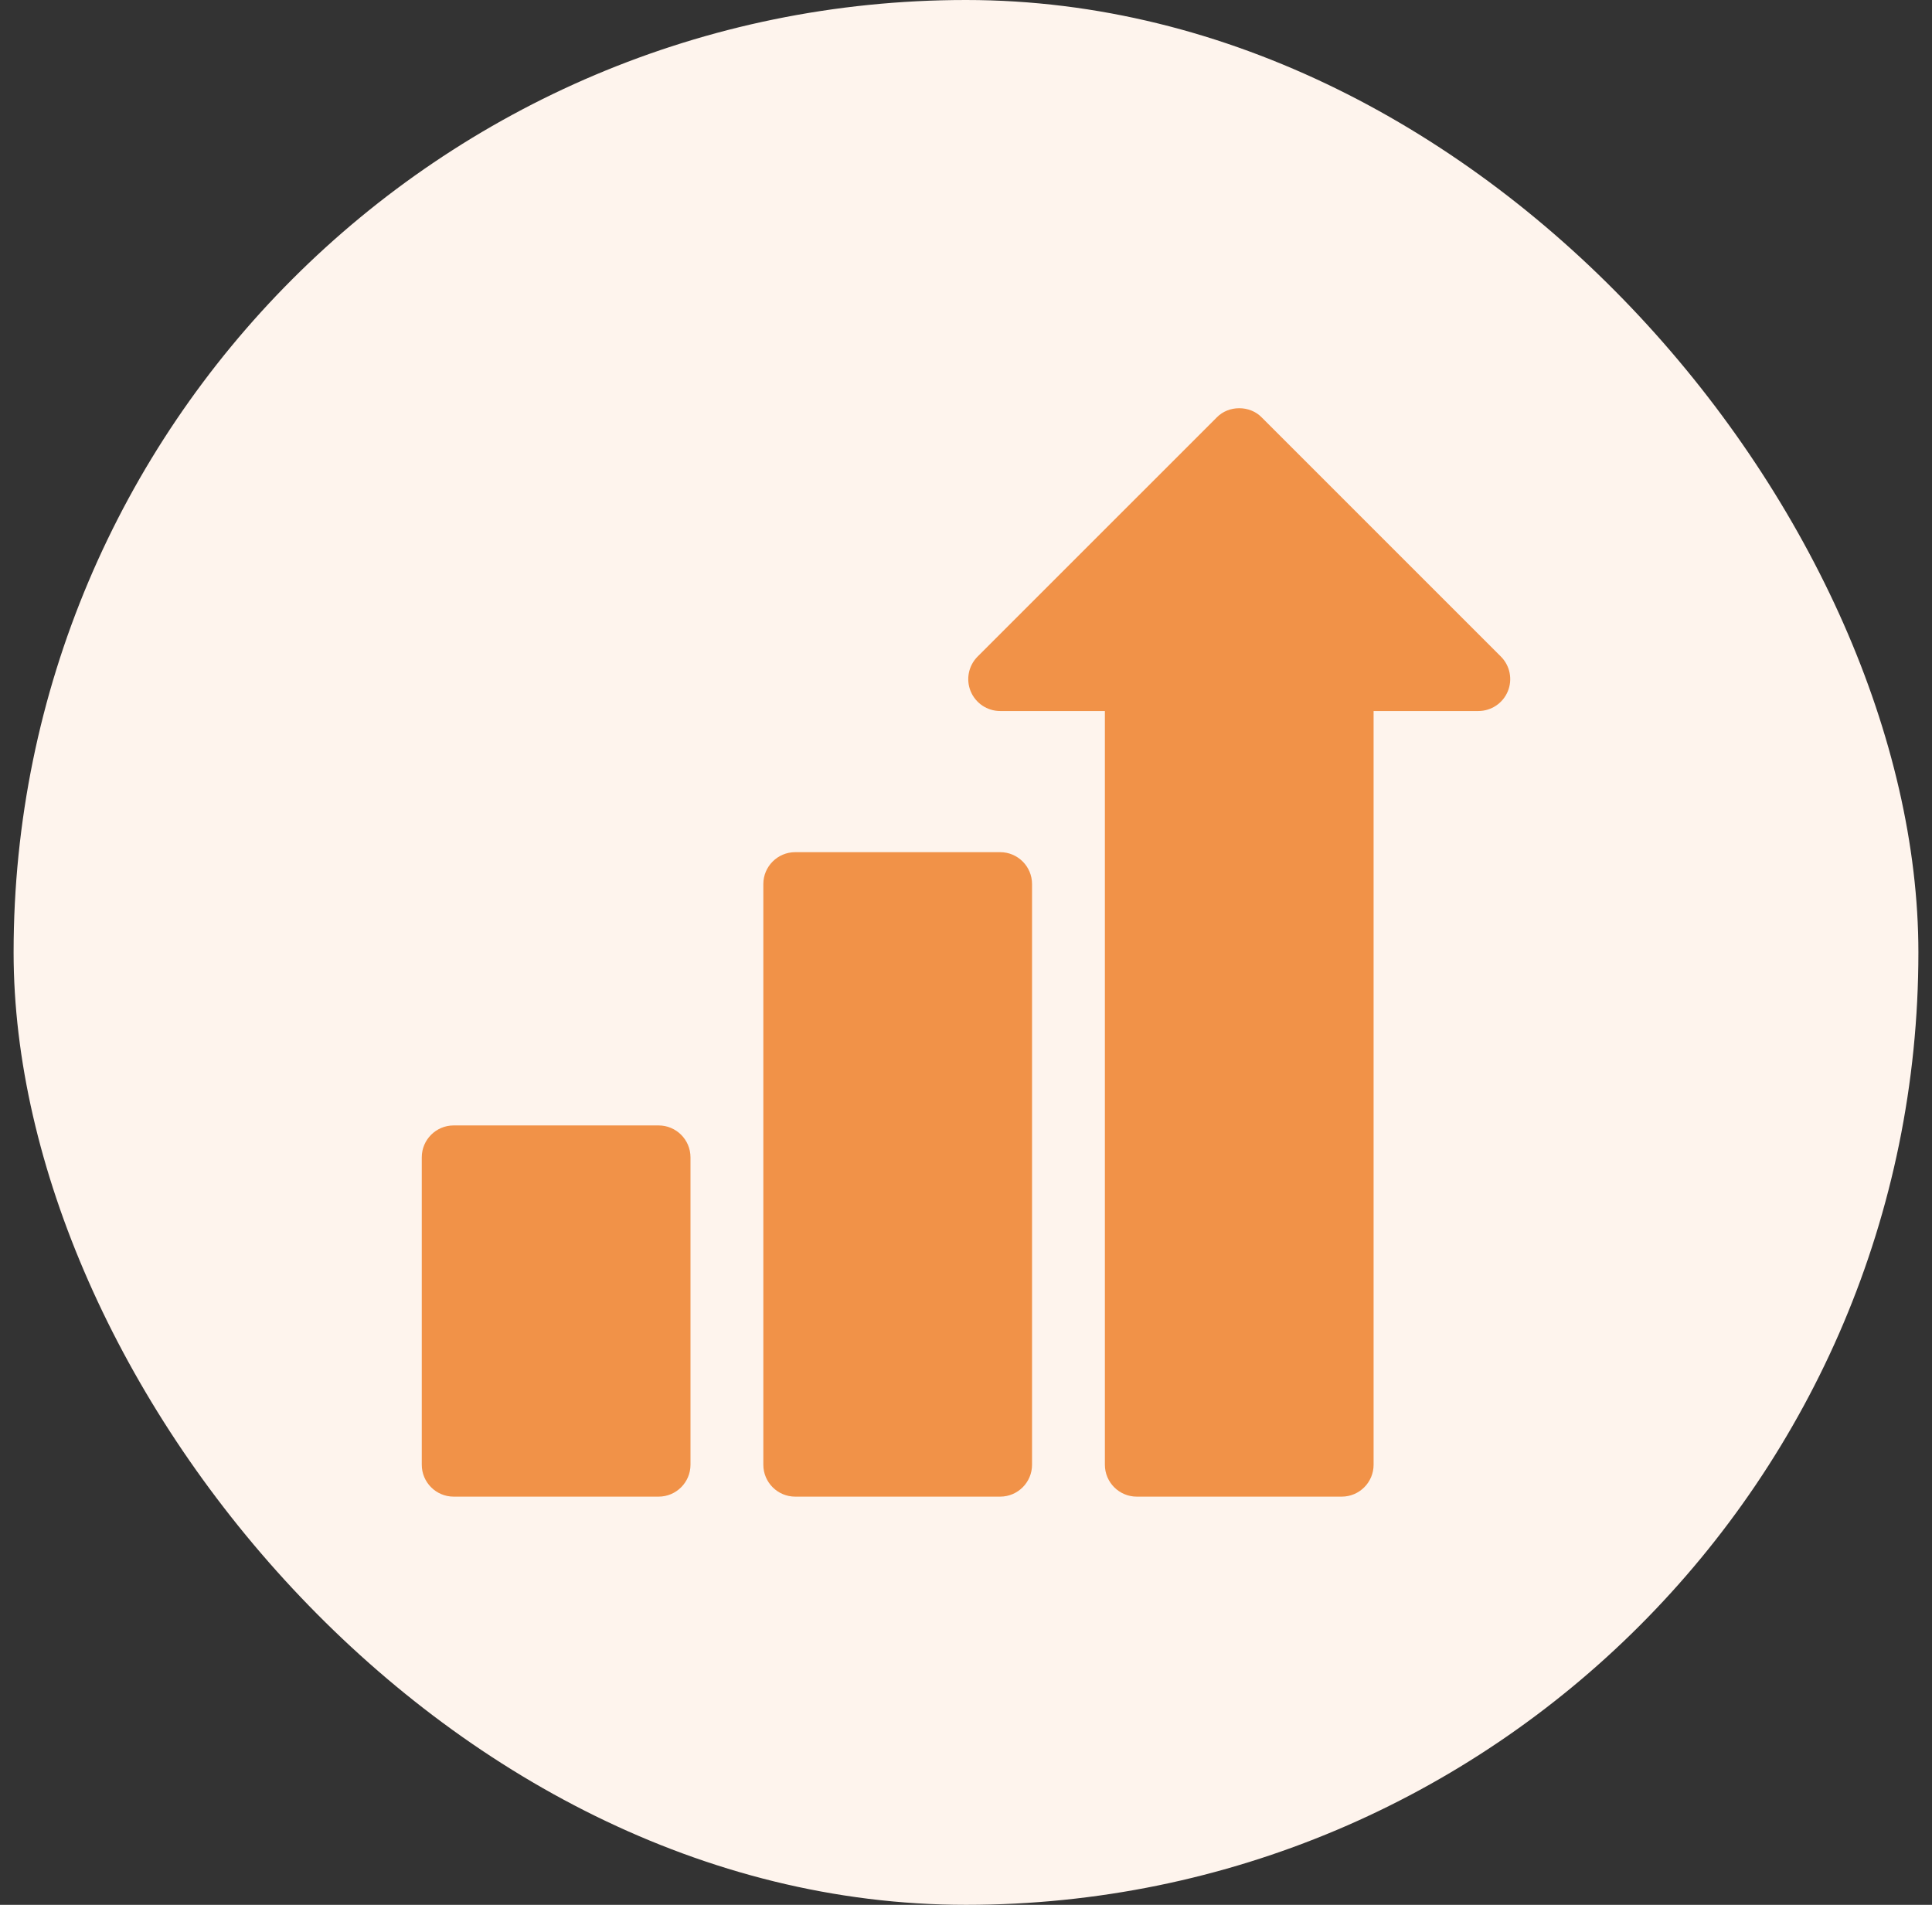
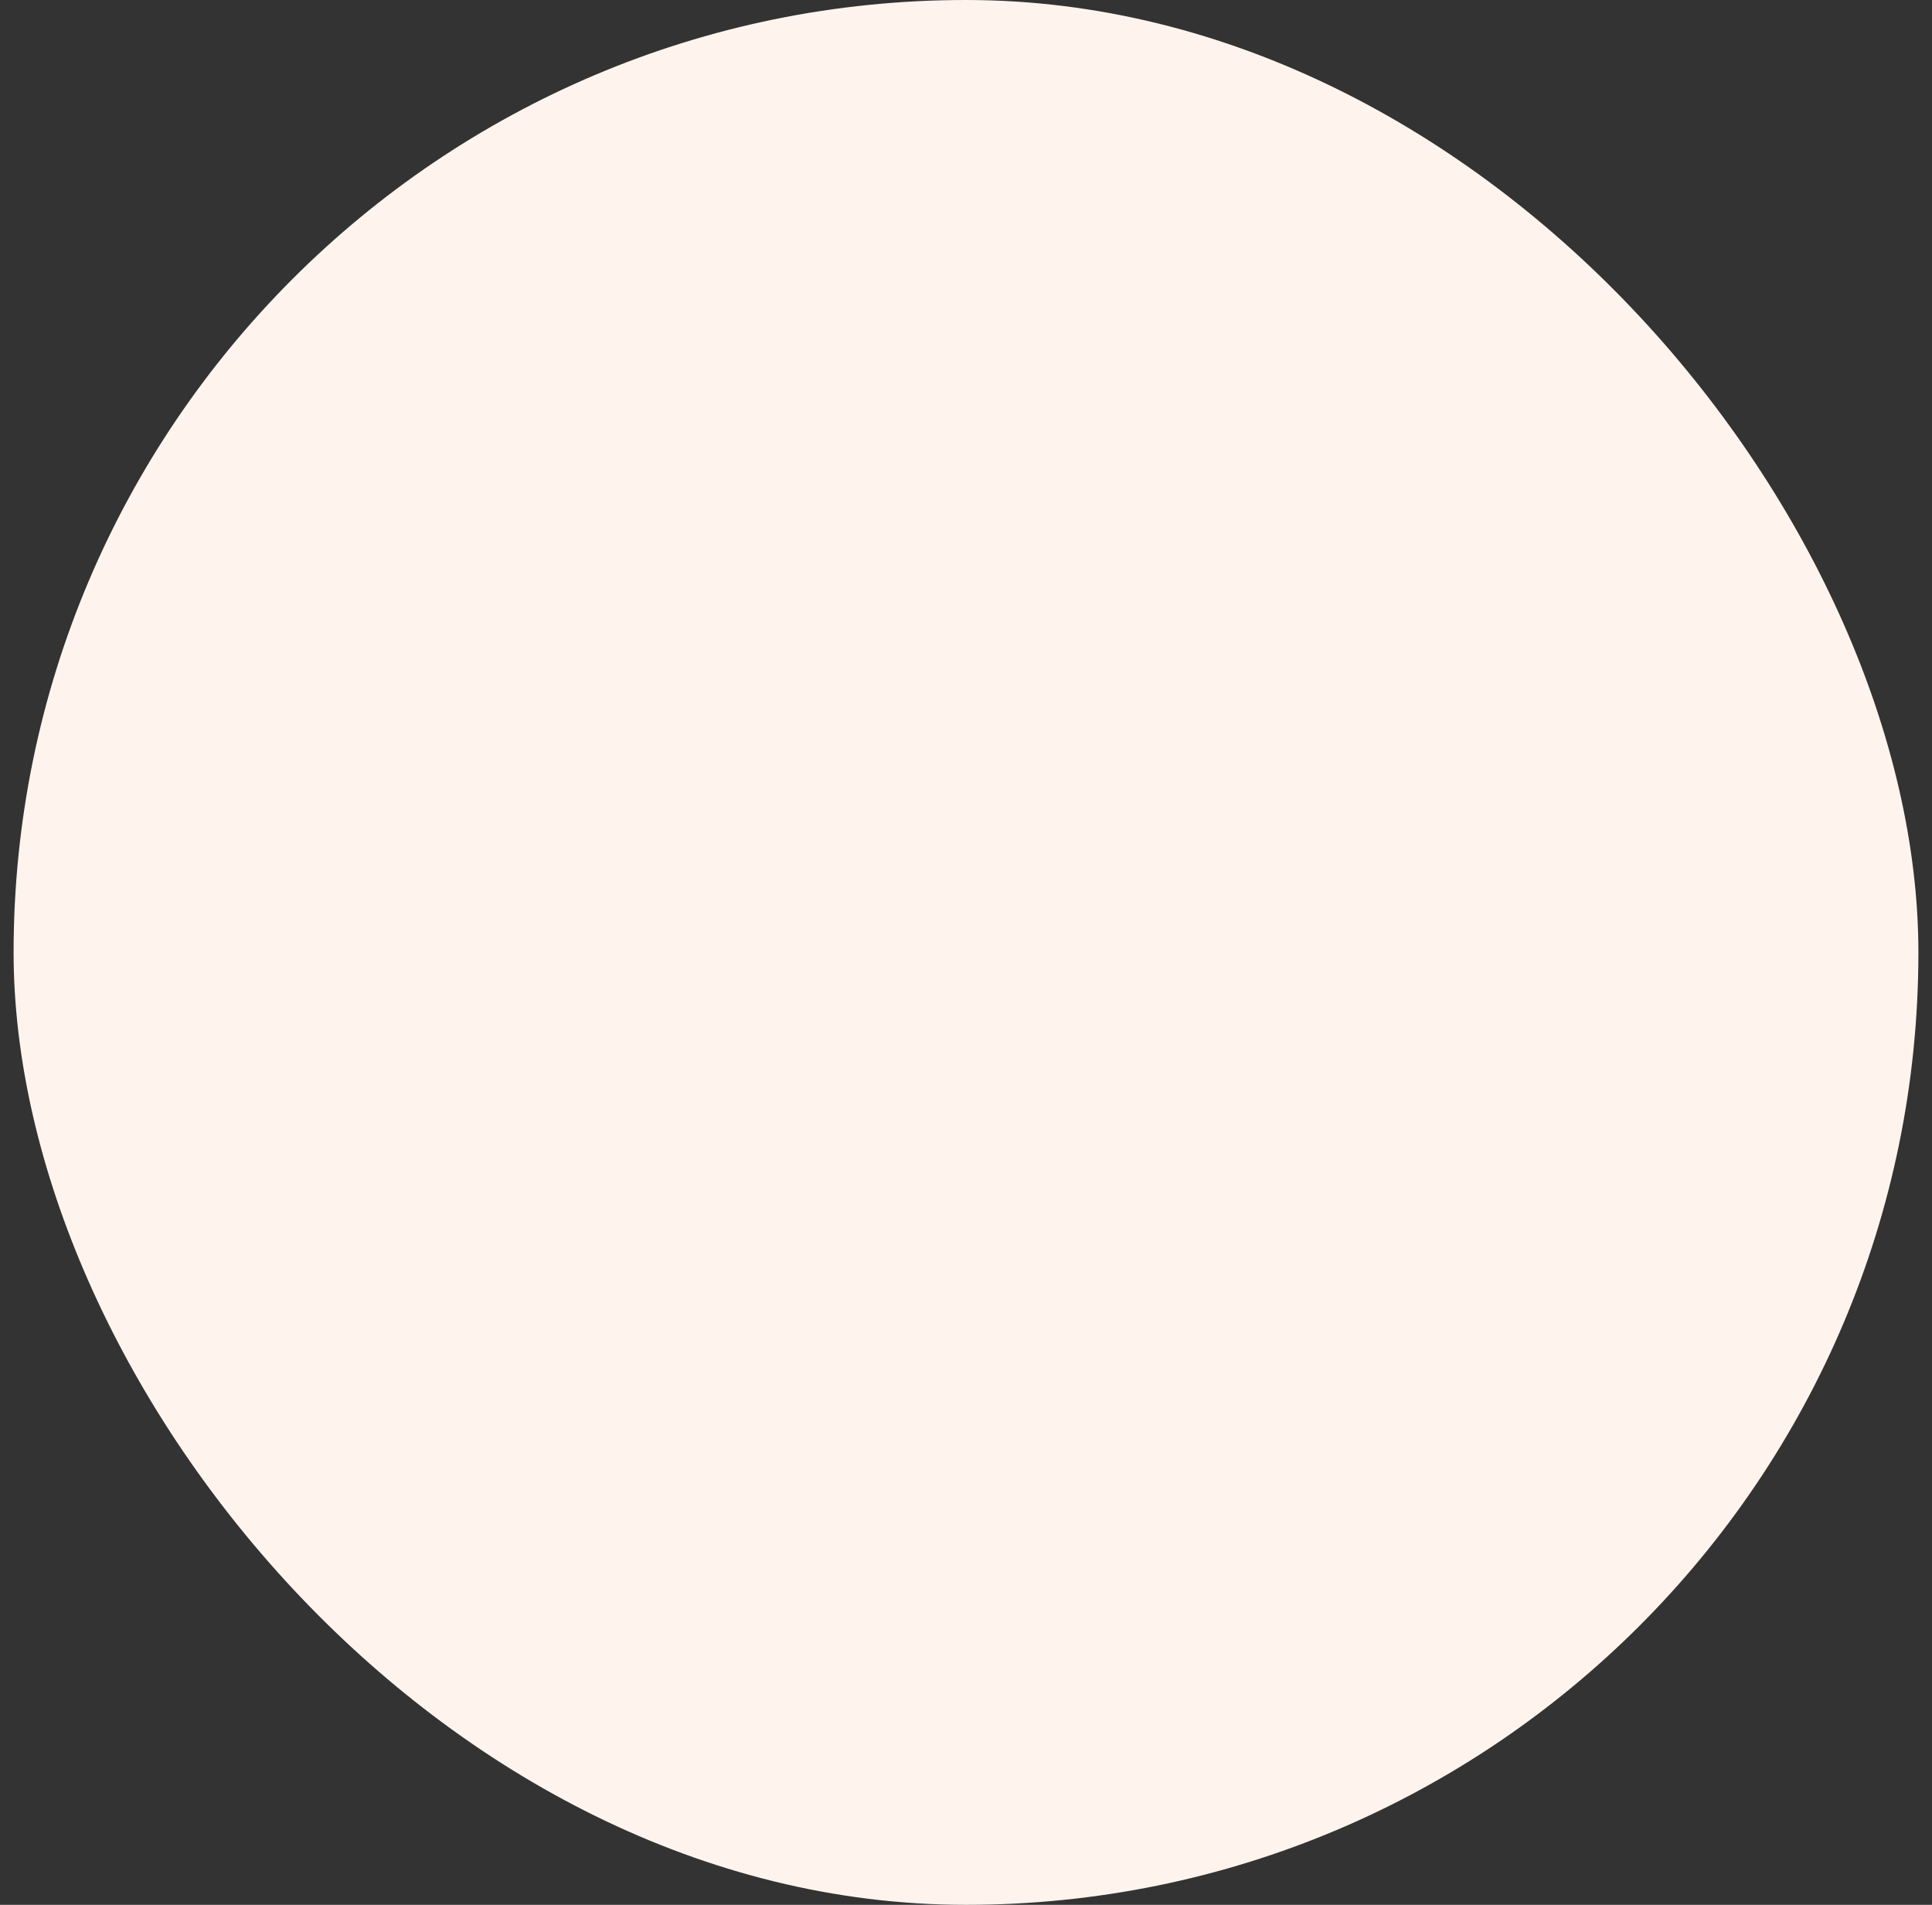
<svg xmlns="http://www.w3.org/2000/svg" width="71" height="70" viewBox="0 0 71 70" fill="none">
  <rect x="0" y="0" width="71" height="70" fill="#333333" stroke="none" />
  <rect x="0.5" width="70" height="70" rx="35" fill="#FEF4ED" />
  <g clip-path="url(#clip0_6_21)">
    <path d="M55.157 24.128L46.37 15.342C45.934 14.888 45.149 14.888 44.713 15.342L35.926 24.128C35.591 24.463 35.491 24.968 35.672 25.405C35.854 25.843 36.281 26.129 36.755 26.129H40.604V53.827C40.604 54.474 41.129 54.999 41.776 54.999H49.307C49.955 54.999 50.479 54.474 50.479 53.827V26.129H54.328C54.802 26.129 55.23 25.843 55.411 25.405C55.592 24.968 55.492 24.463 55.157 24.128Z" fill="#F19248" />
-     <path d="M36.755 31.316H29.224C28.577 31.316 28.052 31.841 28.052 32.488V53.827C28.052 54.474 28.577 54.999 29.224 54.999H36.755C37.402 54.999 37.927 54.474 37.927 53.827V32.488C37.927 31.841 37.402 31.316 36.755 31.316Z" fill="#F19248" />
-     <path d="M24.203 41.358H16.672C16.025 41.358 15.5 41.883 15.5 42.53V53.827C15.5 54.474 16.025 54.999 16.672 54.999H24.203C24.85 54.999 25.375 54.474 25.375 53.827V42.53C25.375 41.883 24.85 41.358 24.203 41.358Z" fill="#F19248" />
  </g>
  <defs>
    <clipPath id="clip0_6_21">
-       <rect width="40" height="40" fill="white" transform="translate(15.5 15)" />
-     </clipPath>
+       </clipPath>
  </defs>
</svg>